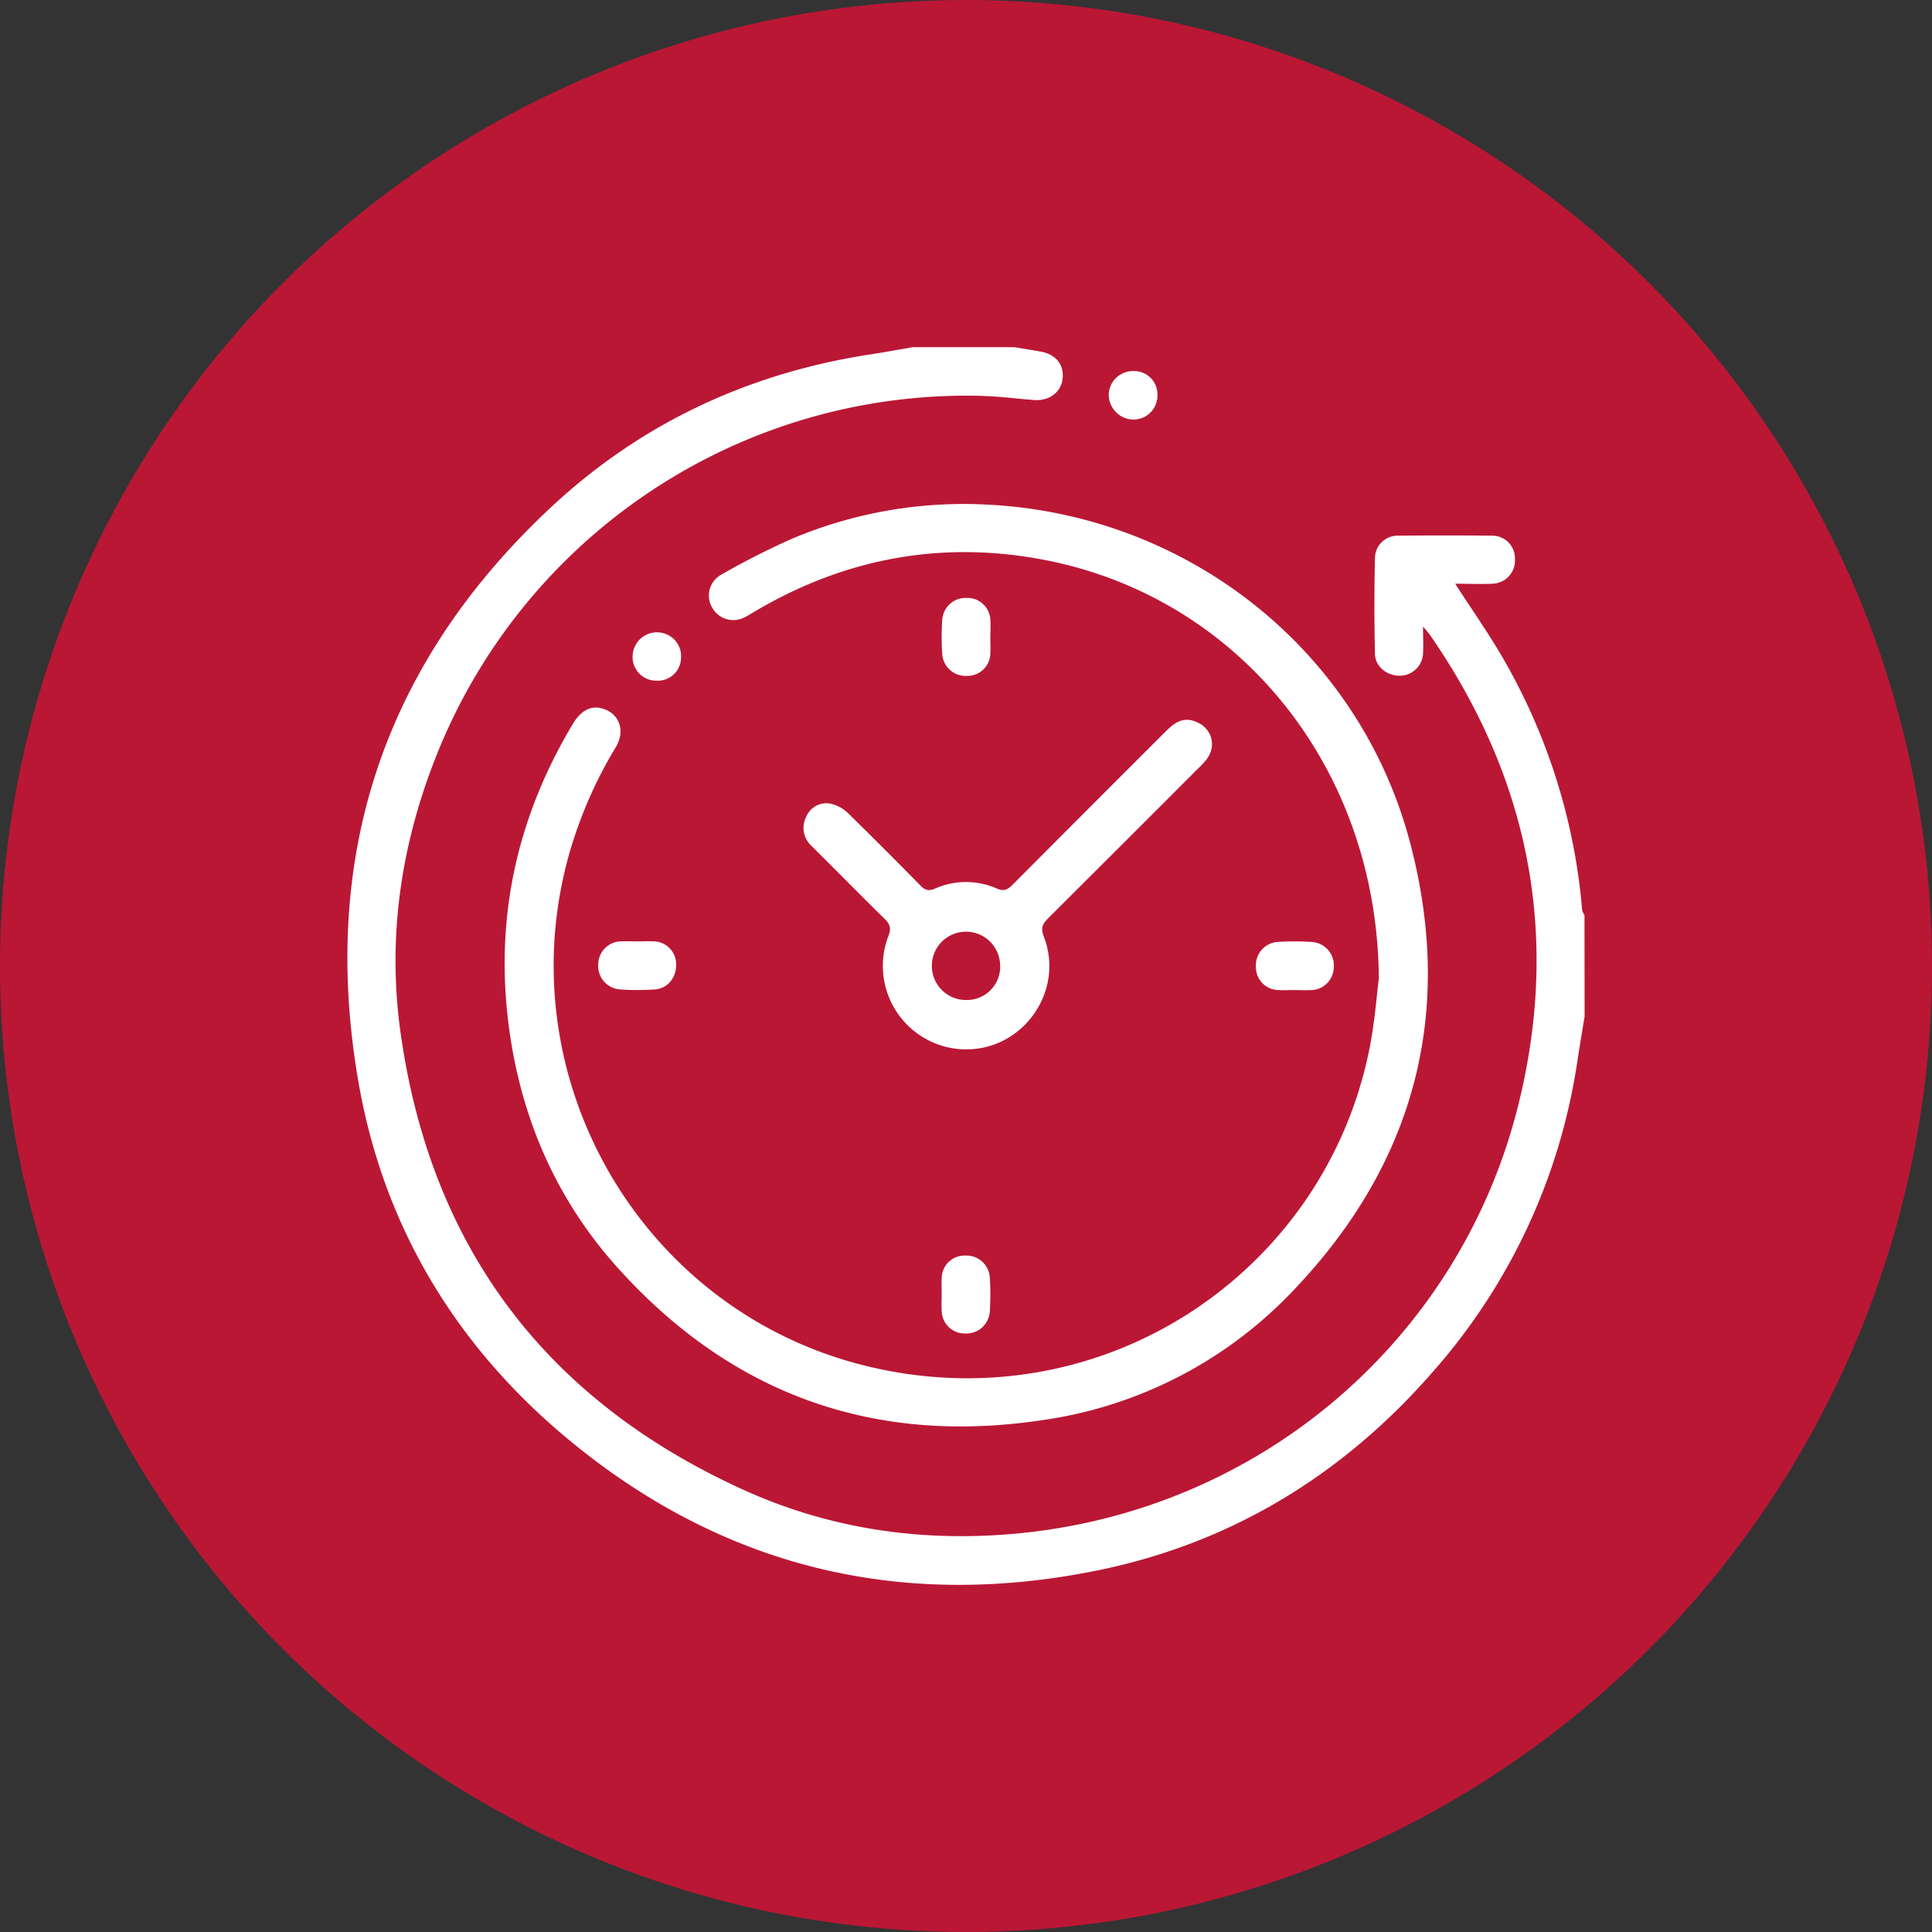
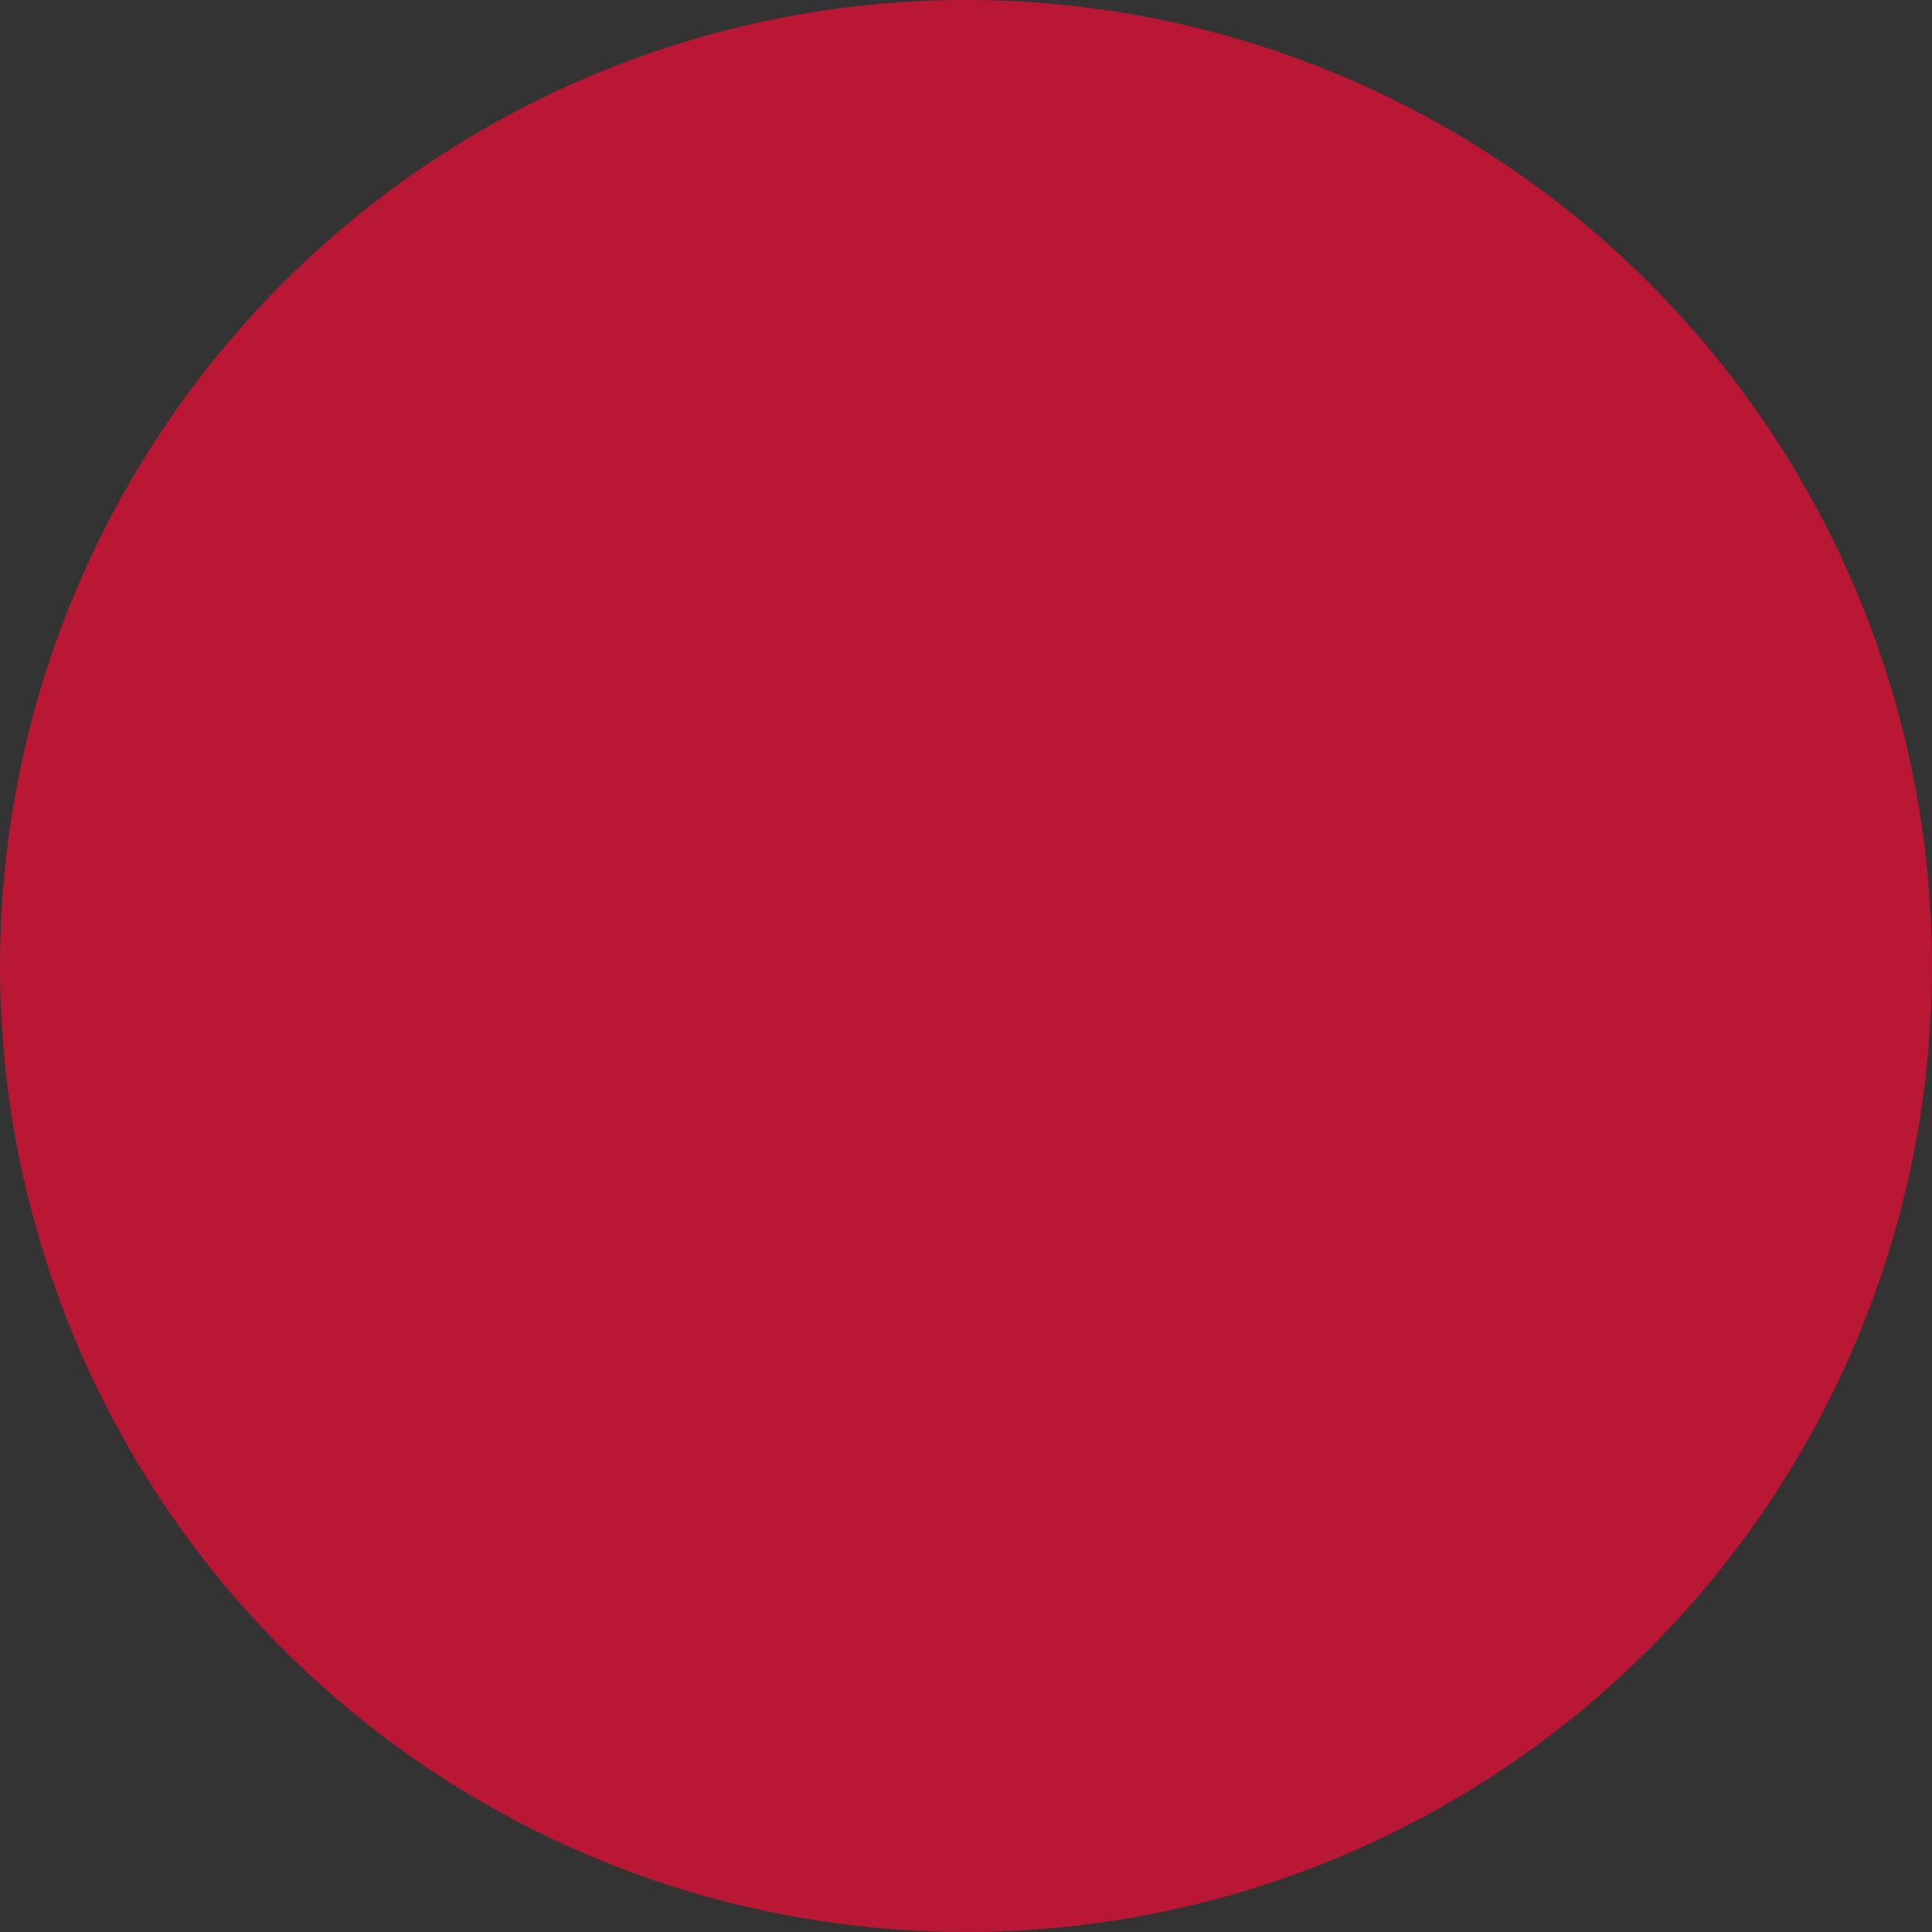
<svg xmlns="http://www.w3.org/2000/svg" width="53" height="53" fill="none">
  <rect width="100%" height="100%" fill="#333333" stroke="none" />
  <circle cx="26.5" cy="26.5" r="26.5" fill="#BA1735" />
-   <path fill="#fff" fill-rule="evenodd" d="m43.47 27.884-.066.405c-.045.27-.089.54-.131.812a16.523 16.523 0 0 1-3.965 8.53c-2.479 2.845-5.571 4.727-9.275 5.465-5.323 1.062-10.157-.089-14.37-3.55-3.136-2.576-5.146-5.89-5.834-9.887-1.063-6.183.708-11.489 5.32-15.774 2.479-2.302 5.432-3.665 8.78-4.171.257-.04.512-.085.768-.13l.345-.06h2.784l.24.04c.161.026.322.052.482.081.425.077.654.369.6.761-.046.354-.364.595-.767.568-.19-.013-.38-.031-.57-.05a12.45 12.45 0 0 0-.948-.066 15.659 15.659 0 0 0-14.932 9.973c-.938 2.401-1.301 4.896-.948 7.458.818 5.924 3.995 10.125 9.418 12.583 2.401 1.09 4.959 1.448 7.584 1.188 6.642-.659 12.064-5.346 13.66-11.722 1.162-4.647.317-8.973-2.416-12.918a1.606 1.606 0 0 0-.113-.14l-.078-.09c0 .105.001.2.003.289.002.16.005.3-.003.437a.637.637 0 0 1-.644.62c-.342.005-.667-.248-.675-.595-.02-.886-.02-1.77 0-2.651a.62.62 0 0 1 .635-.595 126.55 126.55 0 0 1 2.585 0 .62.62 0 0 1 .62.636.637.637 0 0 1-.614.682c-.226.01-.452.007-.68.004-.114-.002-.229-.004-.345-.004.151.235.304.466.456.695.306.461.608.917.88 1.392a16.514 16.514 0 0 1 2.147 6.871c.014.047.035.09.064.129l.003 2.784Zm-5.645-1.035c-.037-5.787-3.838-10.437-9.122-11.479-2.813-.554-5.471-.074-7.95 1.376l-.101.06c-.07.043-.14.086-.213.122a.662.662 0 0 1-.893-.245.652.652 0 0 1 .24-.918 20.685 20.685 0 0 1 1.962-.995 12.106 12.106 0 0 1 5.392-.924c5.435.29 10.14 3.968 11.54 9.261 1.227 4.645.142 8.778-3.17 12.262a11.737 11.737 0 0 1-6.873 3.583c-4.636.709-8.555-.687-11.689-4.17-1.675-1.86-2.646-4.08-2.982-6.57-.405-2.994.203-5.775 1.753-8.36.215-.358.483-.497.781-.422.486.125.67.606.391 1.071a11.983 11.983 0 0 0-1.276 2.922c-1.73 6.134 1.967 12.548 8.164 14.053 6.438 1.565 12.575-2.548 13.795-8.737.103-.525.16-1.058.202-1.46.018-.17.033-.317.048-.43ZM25.43 28.517c.326.175.69.268 1.06.27 1.587.014 2.72-1.608 2.145-3.092-.09-.233-.038-.35.118-.504a2109.41 2109.41 0 0 0 4.126-4.121c.09-.083.171-.173.244-.27.263-.387.095-.858-.348-1.014-.338-.12-.568.052-.788.271-1.407 1.404-2.812 2.811-4.215 4.22-.13.13-.23.181-.42.1a2.098 2.098 0 0 0-1.703 0c-.173.074-.27.046-.396-.082-.65-.663-1.306-1.319-1.969-1.968a1.012 1.012 0 0 0-.443-.266.594.594 0 0 0-.718.333.664.664 0 0 0 .144.816l.803.803c.395.397.79.794 1.19 1.186.153.148.196.262.112.476a2.29 2.29 0 0 0 1.058 2.842Zm1.843-2.55a.937.937 0 0 1 .163.518l.002.002a.915.915 0 0 1-.932.946.937.937 0 1 1 .767-1.466Zm-.103-8.32c.002.095.004.19-.002.285a.628.628 0 0 1-.645.609.64.64 0 0 1-.674-.588 7.033 7.033 0 0 1 0-.957.642.642 0 0 1 .67-.593.63.63 0 0 1 .65.606c.006.107.004.215.002.324l-.003.17.002.143Zm-9.519 8.175-.143.002h-.154a4.458 4.458 0 0 0-.308 0 .634.634 0 0 0-.634.62.646.646 0 0 0 .596.699c.319.022.639.022.957 0 .351-.026.588-.323.583-.677a.628.628 0 0 0-.61-.642c-.096-.005-.191-.004-.287-.002Zm17.84 1.338-.143.002c-.095.002-.191.004-.285-.002a.628.628 0 0 1-.61-.643.64.64 0 0 1 .585-.676c.318-.021.638-.021.956 0a.642.642 0 0 1 .594.7.632.632 0 0 1-.635.62c-.102.005-.205.003-.308.001l-.154-.002Zm-9.66 8.172.002.143-.002.16c-.003.112-.005.224.003.336a.63.63 0 0 0 .644.61.643.643 0 0 0 .674-.588 6.906 6.906 0 0 0 0-.957.64.64 0 0 0-.669-.592.626.626 0 0 0-.65.603c-.006.094-.004.19-.002.285Zm-7.148-17.31a.637.637 0 0 1-.67.651.648.648 0 0 1-.659-.67.67.67 0 0 1 1.147-.457.65.65 0 0 1 .182.477Zm13.025-6.935a.658.658 0 0 0 .044-.257.639.639 0 0 0-.674-.65.661.661 0 0 0-.662.67.686.686 0 0 0 .683.66.658.658 0 0 0 .61-.423Z" clip-rule="evenodd" />
</svg>